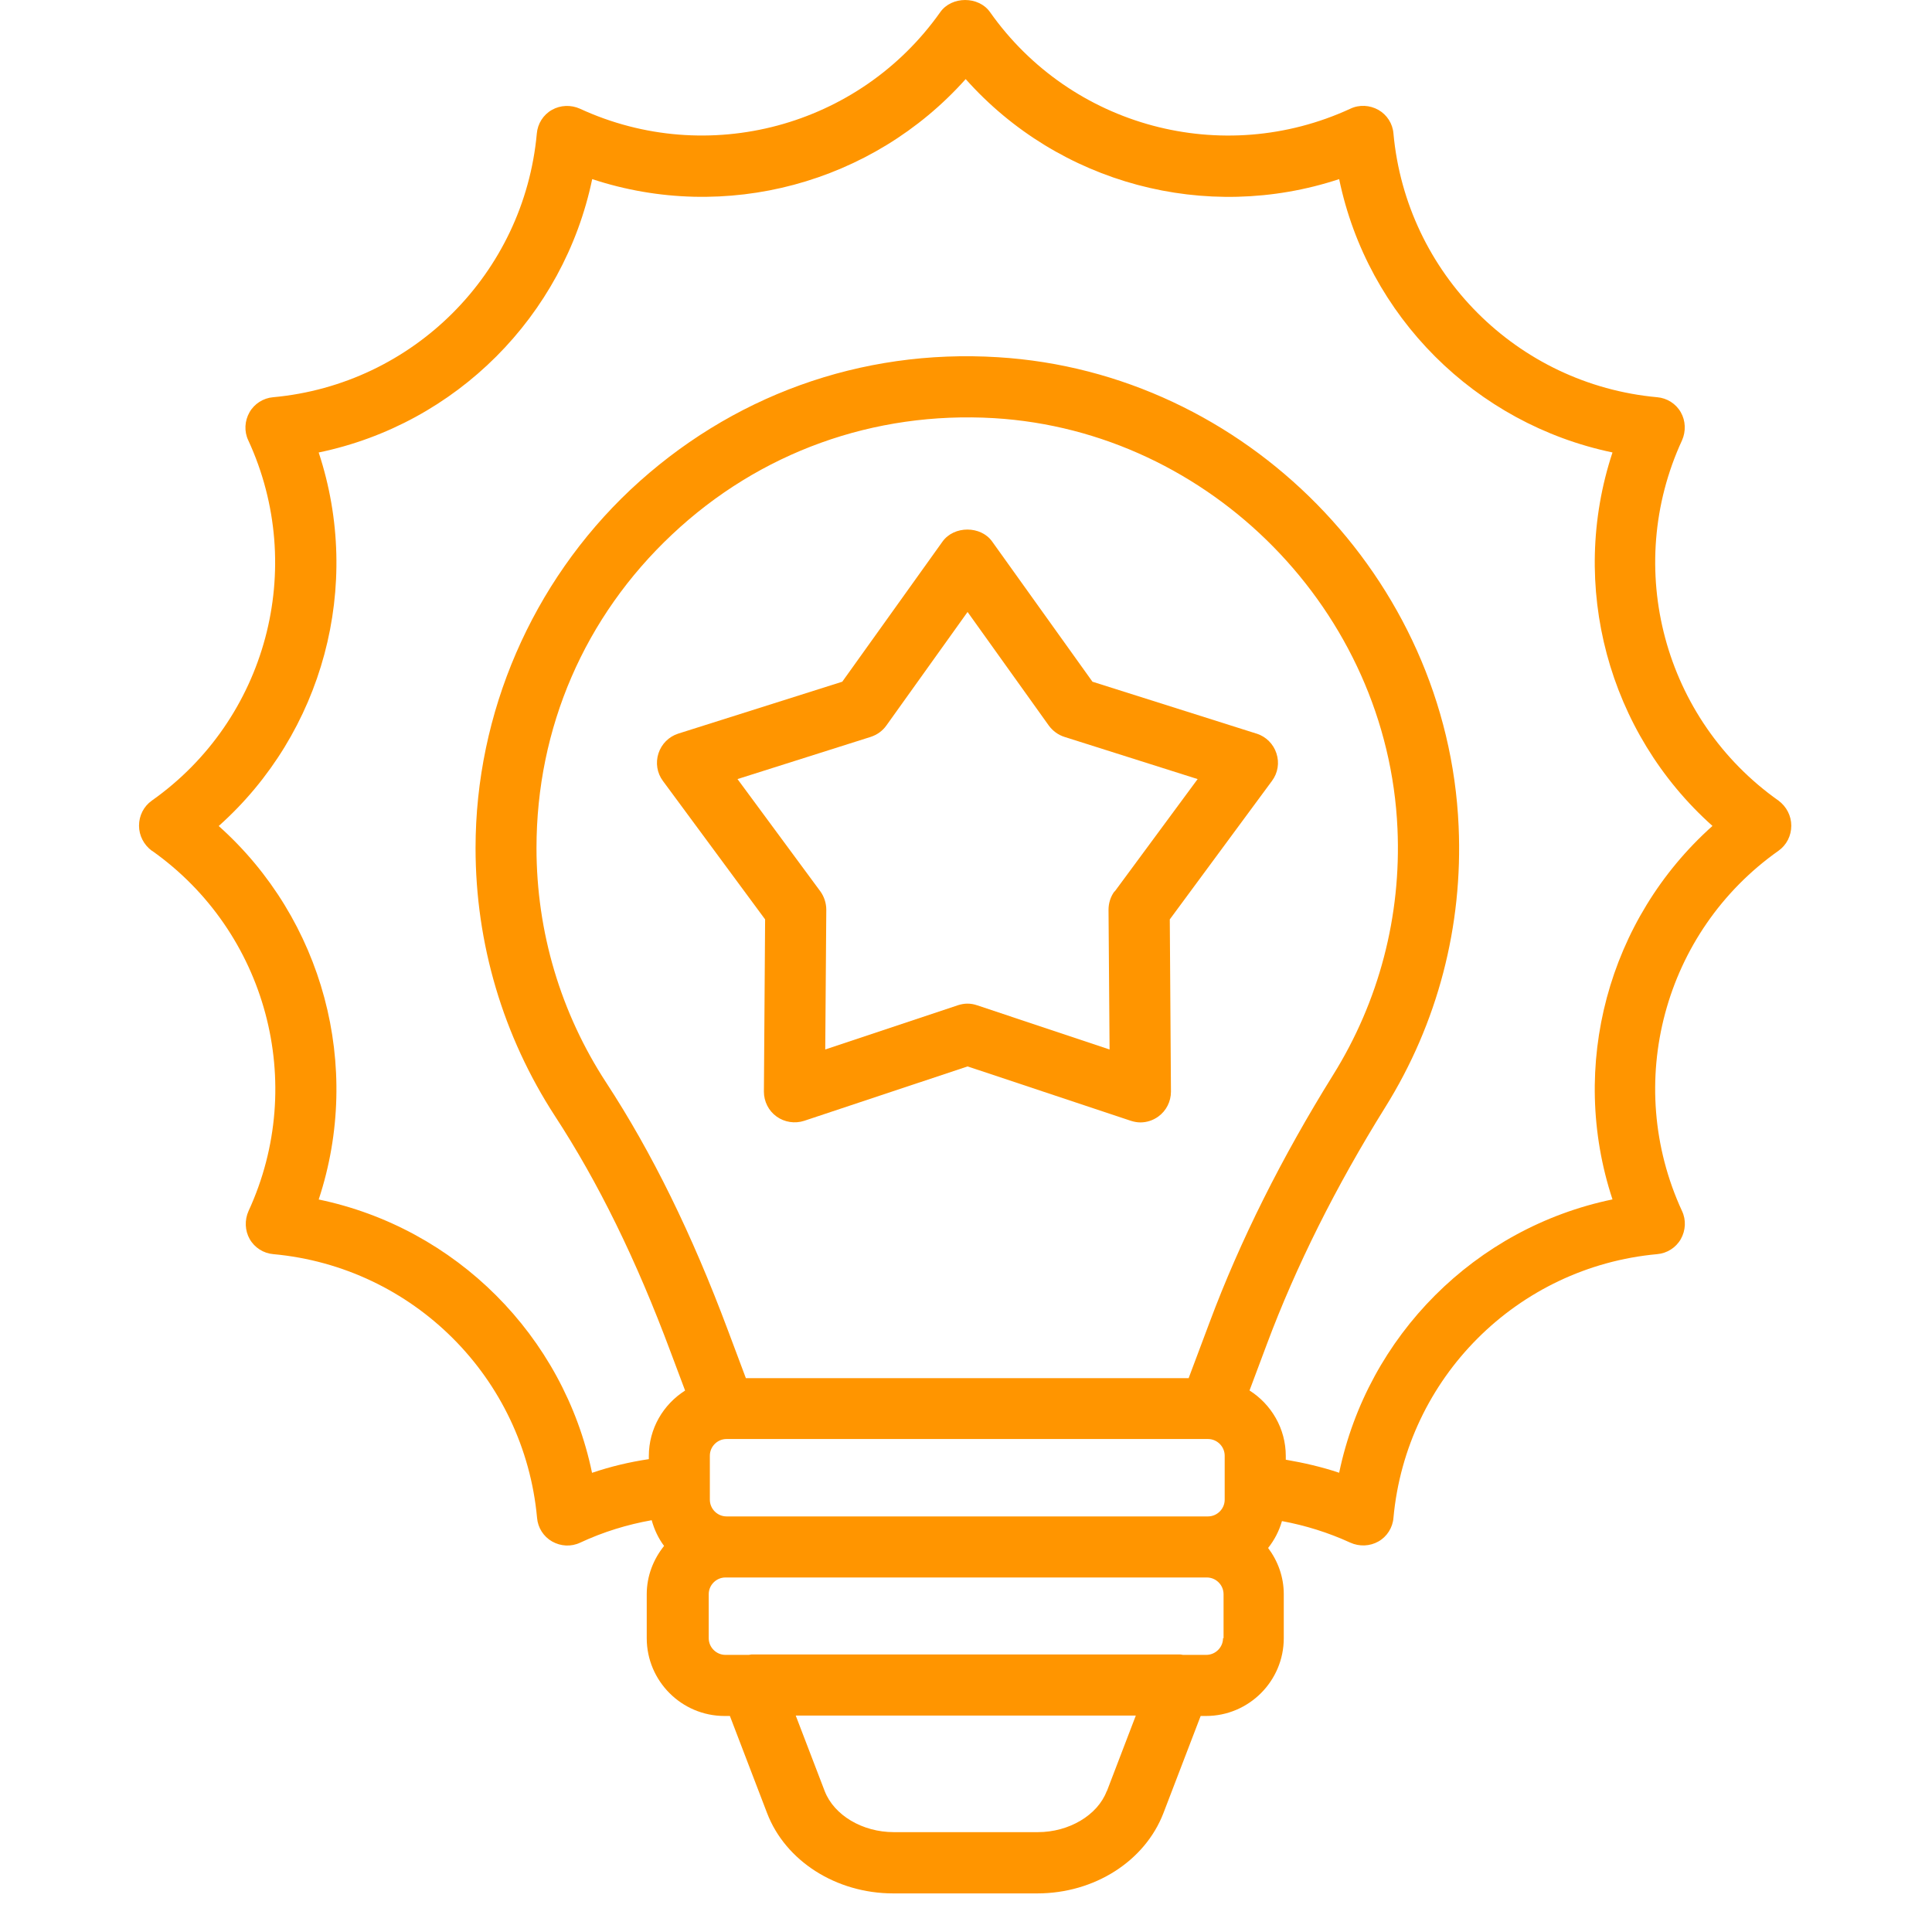
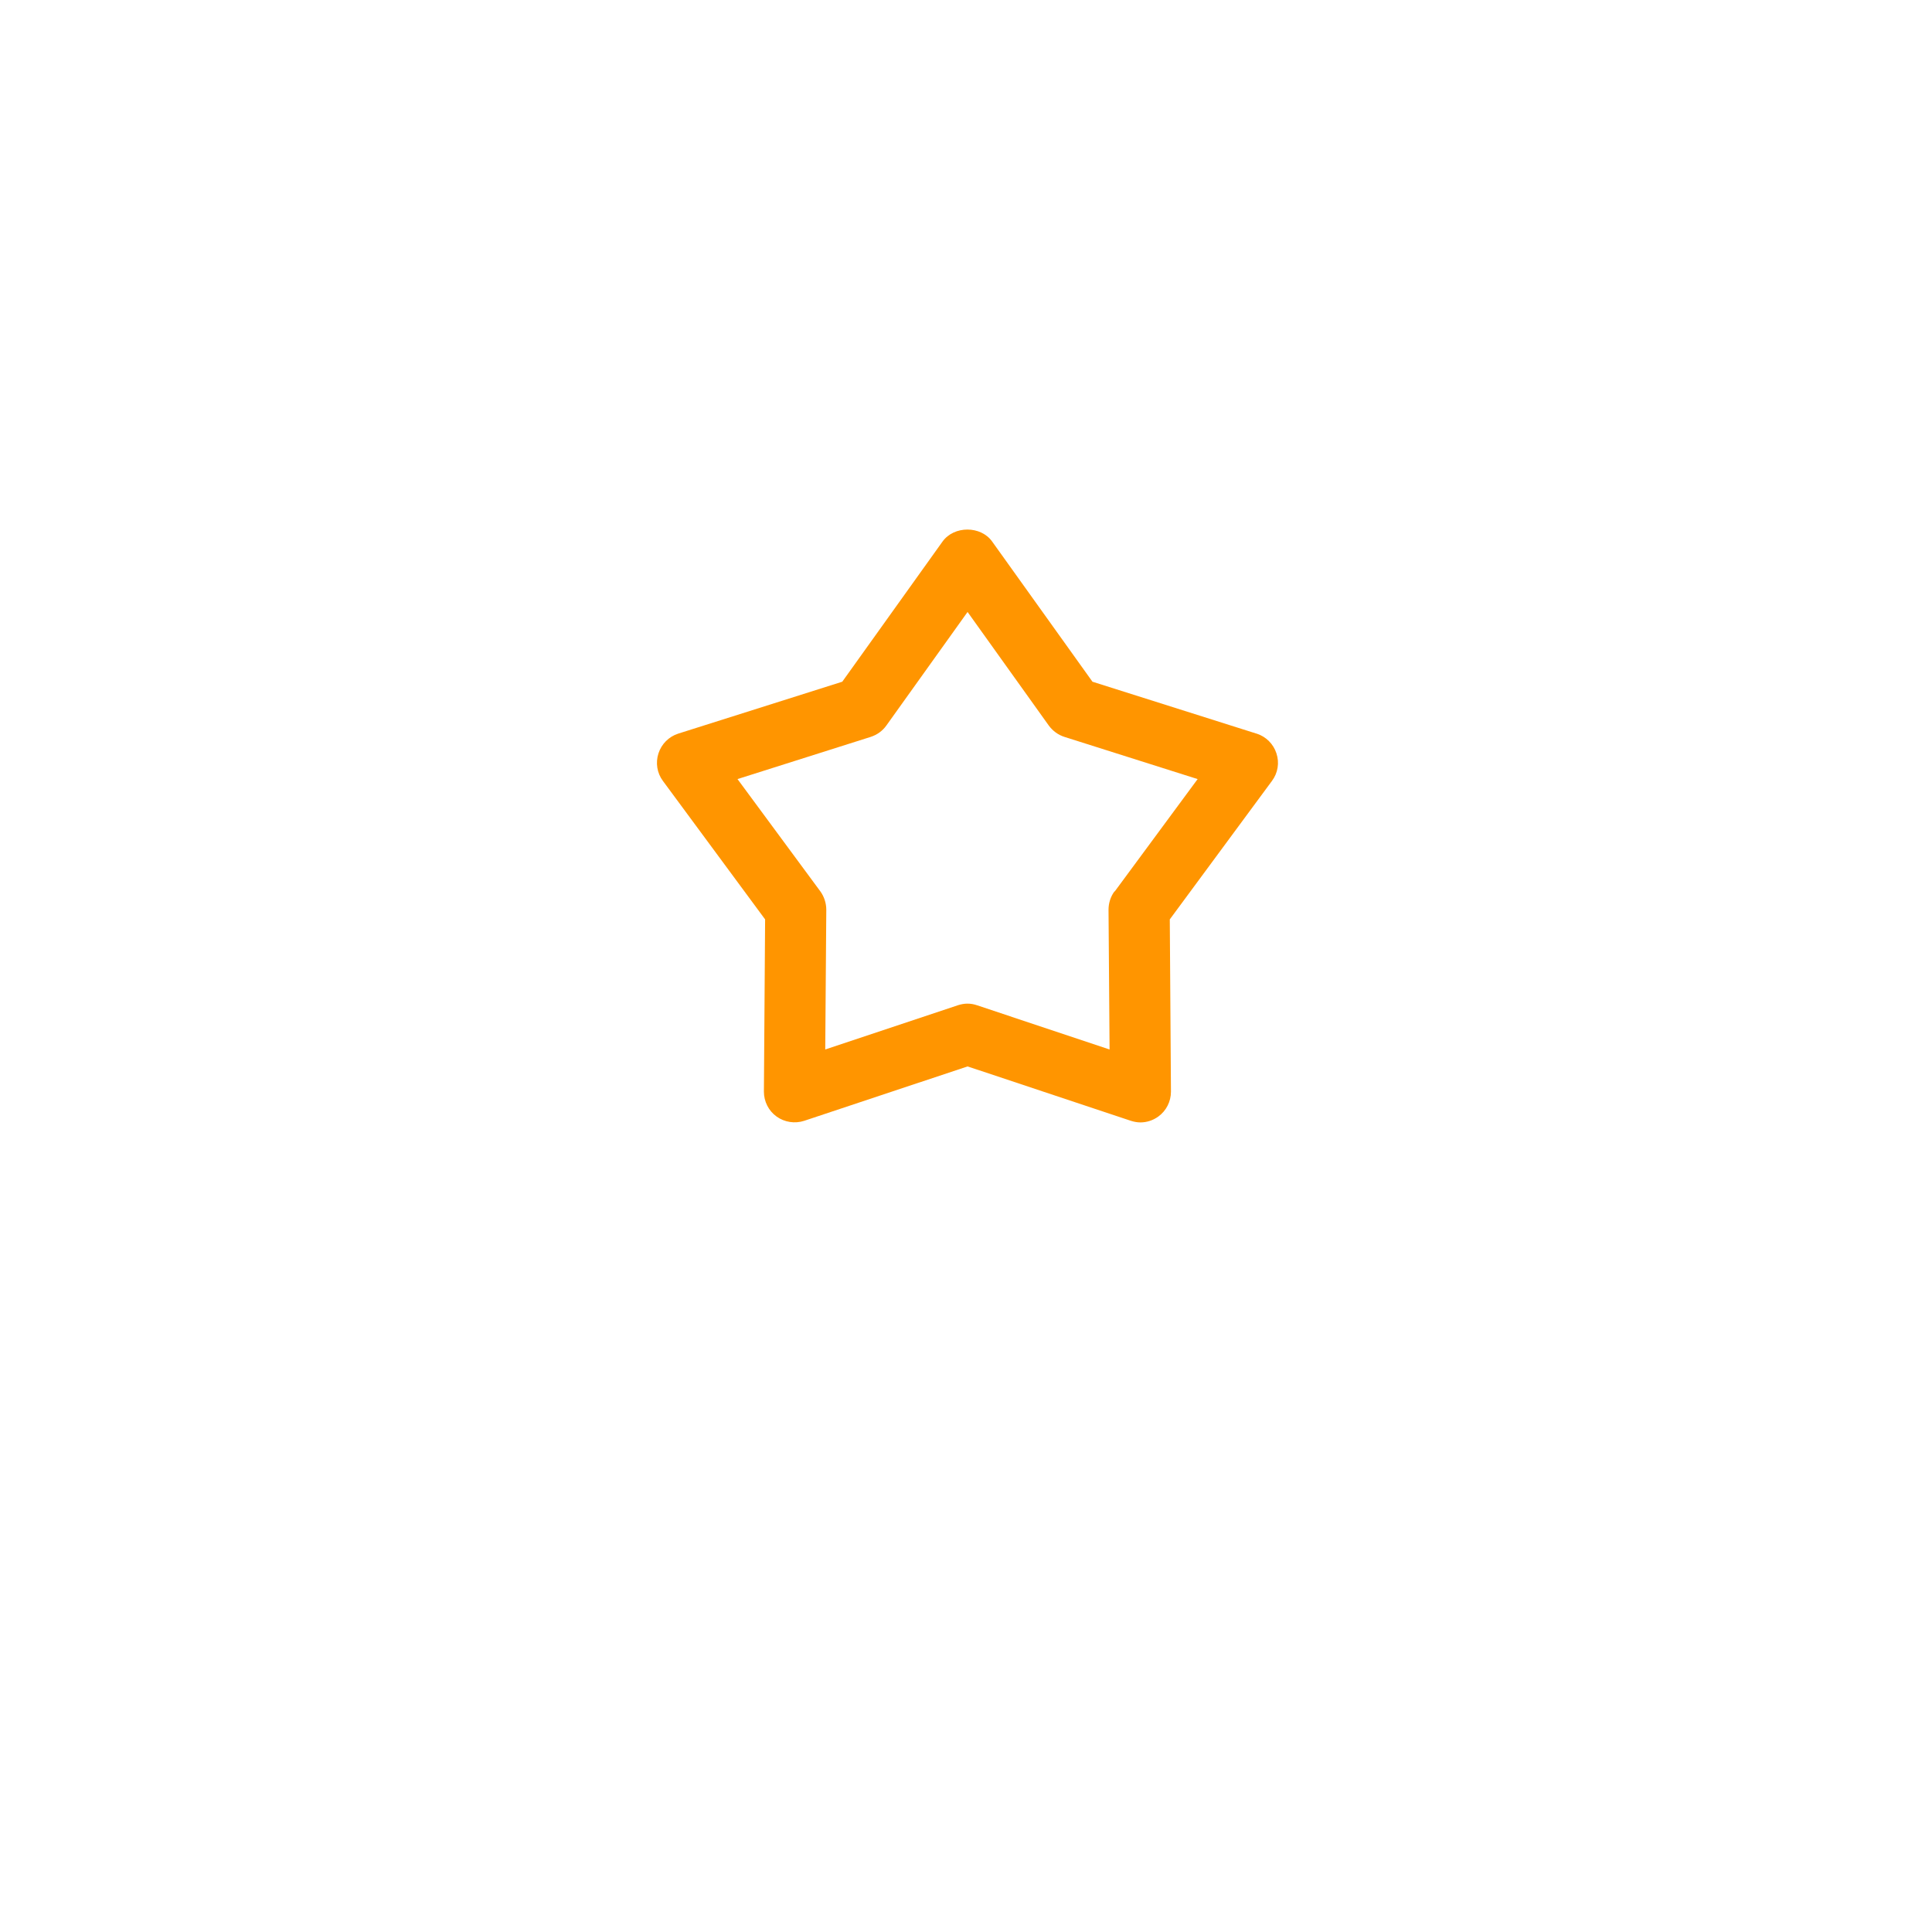
<svg xmlns="http://www.w3.org/2000/svg" width="48" height="48" viewBox="0 0 48 48" fill="none">
-   <path d="M3.777 21.137C6.625 23.151 7.637 26.916 6.175 30.087C6.074 30.311 6.084 30.574 6.204 30.785C6.325 30.998 6.548 31.139 6.791 31.159C10.268 31.477 13.025 34.234 13.343 37.71C13.363 37.957 13.505 38.177 13.716 38.297C13.93 38.418 14.187 38.434 14.414 38.327C14.991 38.058 15.588 37.876 16.191 37.769C16.256 38.003 16.357 38.22 16.499 38.408C16.236 38.736 16.068 39.151 16.068 39.608V40.7C16.068 41.764 16.934 42.633 18.001 42.633H18.134L19.058 45.046C19.513 46.236 20.774 47.041 22.191 47.041H25.772C27.189 47.041 28.444 46.242 28.905 45.046L29.83 42.633H29.962C31.026 42.633 31.895 41.768 31.895 40.7V39.608C31.895 39.177 31.749 38.783 31.506 38.459C31.662 38.262 31.778 38.04 31.85 37.791C32.427 37.898 32.998 38.074 33.549 38.327C33.773 38.428 34.035 38.418 34.247 38.297C34.46 38.177 34.601 37.953 34.62 37.71C34.939 34.234 37.696 31.477 41.172 31.159C41.415 31.139 41.639 30.997 41.759 30.785C41.88 30.572 41.895 30.309 41.789 30.087C40.326 26.915 41.334 23.15 44.186 21.137C44.388 20.994 44.504 20.763 44.504 20.514C44.504 20.267 44.384 20.038 44.186 19.891C41.338 17.878 40.326 14.112 41.789 10.941C41.889 10.717 41.88 10.454 41.759 10.243C41.639 10.03 41.415 9.889 41.172 9.869C37.696 9.551 34.939 6.794 34.62 3.318C34.601 3.071 34.458 2.851 34.247 2.731C34.033 2.61 33.771 2.595 33.549 2.701C30.377 4.164 26.612 3.156 24.599 0.304C24.316 -0.101 23.642 -0.101 23.359 0.304C21.345 3.152 17.58 4.164 14.409 2.701C14.185 2.6 13.922 2.61 13.711 2.731C13.497 2.851 13.357 3.075 13.337 3.318C13.019 6.794 10.262 9.551 6.786 9.869C6.543 9.889 6.319 10.031 6.199 10.243C6.078 10.456 6.062 10.719 6.169 10.941C7.632 14.113 6.624 17.878 3.772 19.891C3.57 20.034 3.454 20.265 3.454 20.514C3.454 20.761 3.574 20.99 3.772 21.137H3.777ZM7.922 11.241C11.331 10.533 14.003 7.855 14.713 4.45C18.021 5.543 21.676 4.56 23.992 1.965C26.308 4.566 29.962 5.543 33.271 4.45C33.978 7.859 36.657 10.531 40.062 11.241C38.969 14.545 39.951 18.204 42.546 20.52C39.951 22.836 38.969 26.491 40.062 29.799C36.653 30.506 33.98 33.184 33.271 36.59C32.836 36.444 32.392 36.343 31.945 36.266V36.175C31.945 35.491 31.585 34.89 31.044 34.546L31.474 33.398C32.198 31.461 33.19 29.477 34.413 27.514C35.718 25.425 36.35 23.006 36.239 20.528C35.971 14.365 30.943 9.25 24.794 8.875C21.379 8.662 18.142 9.841 15.661 12.17C13.219 14.472 11.815 17.715 11.815 21.069C11.815 23.443 12.499 25.744 13.788 27.728C14.865 29.378 15.806 31.295 16.662 33.592L17.021 34.548C16.48 34.892 16.12 35.489 16.12 36.177V36.252C15.644 36.323 15.173 36.434 14.709 36.592C14.001 33.182 11.323 30.51 7.918 29.801C9.011 26.496 8.029 22.838 5.434 20.522C8.029 18.206 9.011 14.551 7.918 11.243L7.922 11.241ZM27.496 44.501C27.269 45.098 26.559 45.519 25.787 45.519H22.205C21.427 45.519 20.723 45.1 20.49 44.501L19.77 42.623H28.219L27.5 44.501H27.496ZM30.386 40.7C30.386 40.928 30.198 41.115 29.97 41.115H29.389C29.389 41.115 29.344 41.105 29.324 41.105H18.669C18.669 41.105 18.624 41.111 18.604 41.115H18.023C17.796 41.115 17.608 40.928 17.608 40.7V39.607C17.608 39.38 17.796 39.192 18.023 39.192H29.984C30.212 39.192 30.399 39.38 30.399 39.607V40.7H30.386ZM30.012 37.675H18.051C17.823 37.675 17.636 37.487 17.636 37.26V36.166C17.636 35.939 17.823 35.752 18.051 35.752H30.012C30.239 35.752 30.427 35.939 30.427 36.166V37.26C30.427 37.487 30.239 37.675 30.012 37.675ZM29.536 34.24H18.531L18.087 33.056C17.191 30.658 16.199 28.639 15.061 26.897C13.928 25.162 13.329 23.148 13.329 21.069C13.329 18.088 14.523 15.322 16.699 13.278C18.869 11.235 21.713 10.213 24.698 10.389C30.081 10.713 34.483 15.195 34.72 20.589C34.817 22.759 34.26 24.879 33.121 26.706C31.846 28.755 30.809 30.824 30.05 32.858L29.534 34.233L29.536 34.24Z" fill="#FF9500" />
  <path d="M31.219 18.227L27.142 16.937L24.651 13.456C24.369 13.057 23.701 13.057 23.416 13.456L20.926 16.937L16.849 18.227C16.616 18.302 16.434 18.486 16.359 18.718C16.284 18.951 16.323 19.204 16.469 19.401L19.009 22.842L18.979 27.123C18.979 27.366 19.096 27.599 19.294 27.74C19.491 27.882 19.748 27.922 19.981 27.846L24.039 26.495L28.096 27.846C28.177 27.872 28.258 27.886 28.334 27.886C28.49 27.886 28.648 27.835 28.778 27.74C28.976 27.597 29.092 27.366 29.092 27.123L29.063 22.842L31.602 19.401C31.749 19.204 31.79 18.951 31.713 18.718C31.638 18.484 31.454 18.302 31.223 18.227L31.219 18.227ZM27.687 22.148C27.59 22.281 27.541 22.441 27.541 22.603L27.567 26.074L24.272 24.975C24.197 24.949 24.116 24.935 24.035 24.935C23.954 24.935 23.873 24.951 23.798 24.975L20.503 26.074L20.529 22.603C20.529 22.441 20.477 22.279 20.383 22.148L18.323 19.356L21.632 18.308C21.788 18.257 21.924 18.162 22.021 18.026L24.039 15.204L26.057 18.026C26.154 18.158 26.29 18.259 26.446 18.308L29.755 19.356L27.695 22.148H27.687Z" fill="#FF9500" />
</svg>